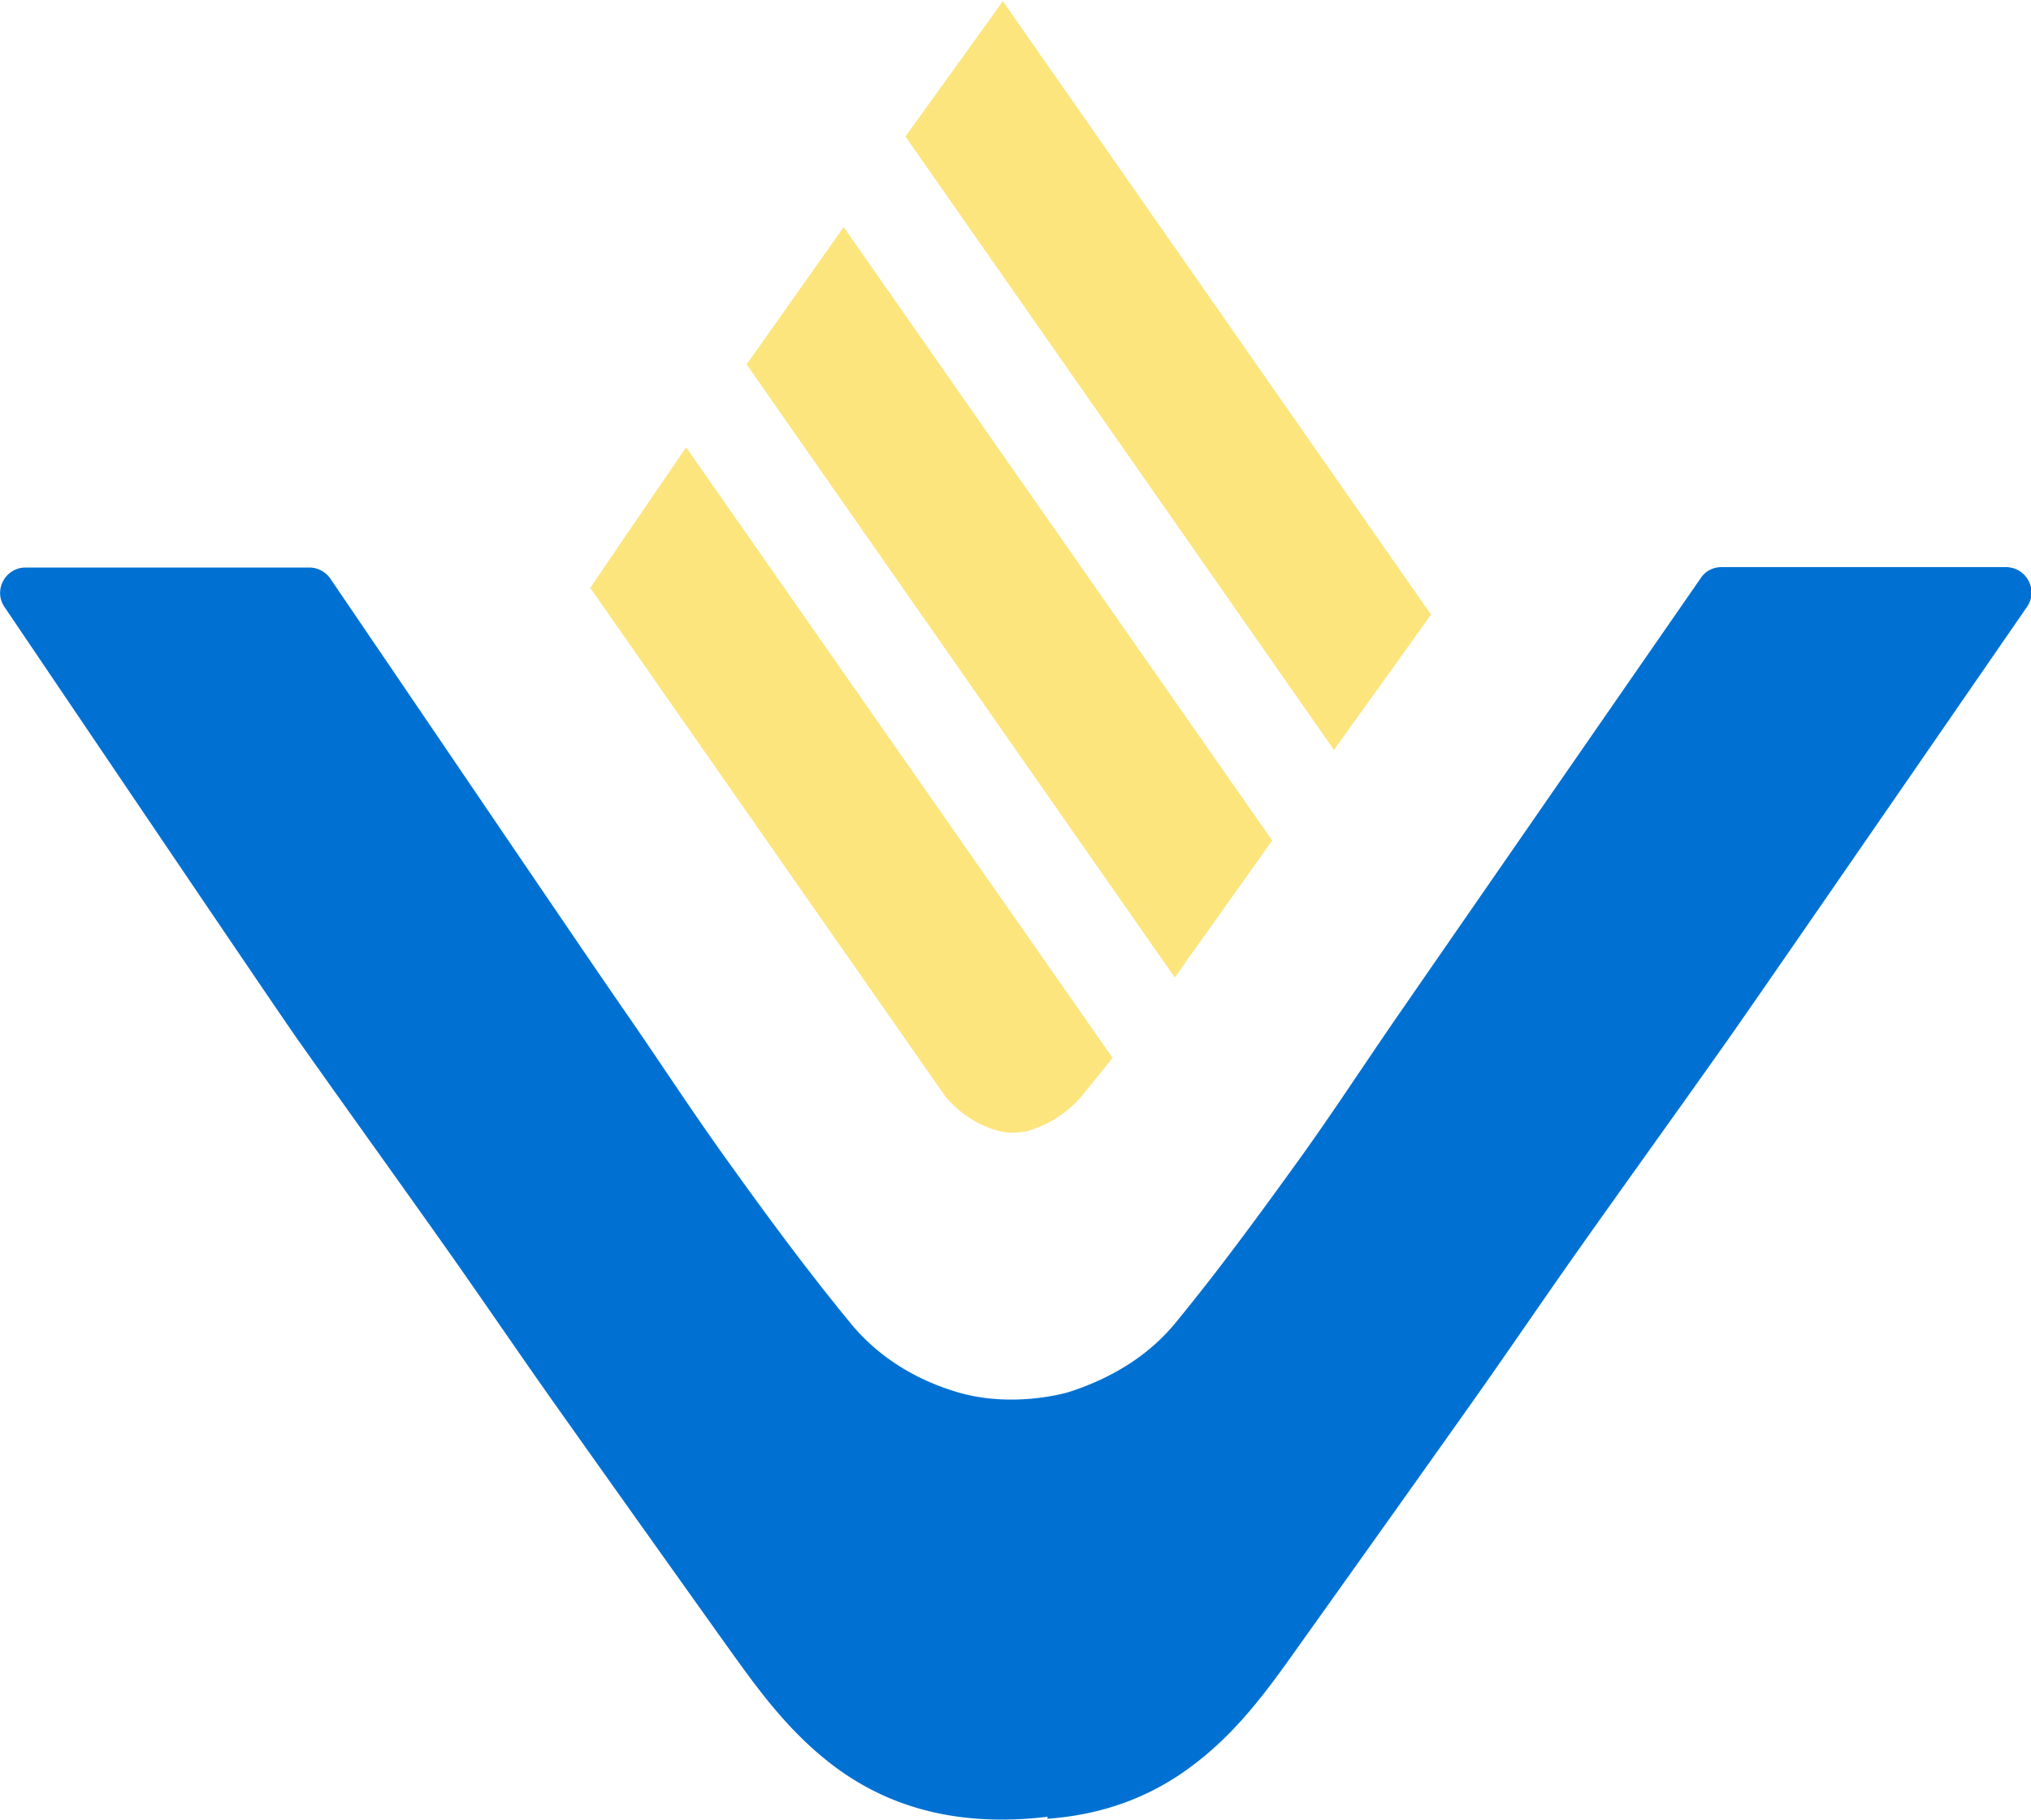
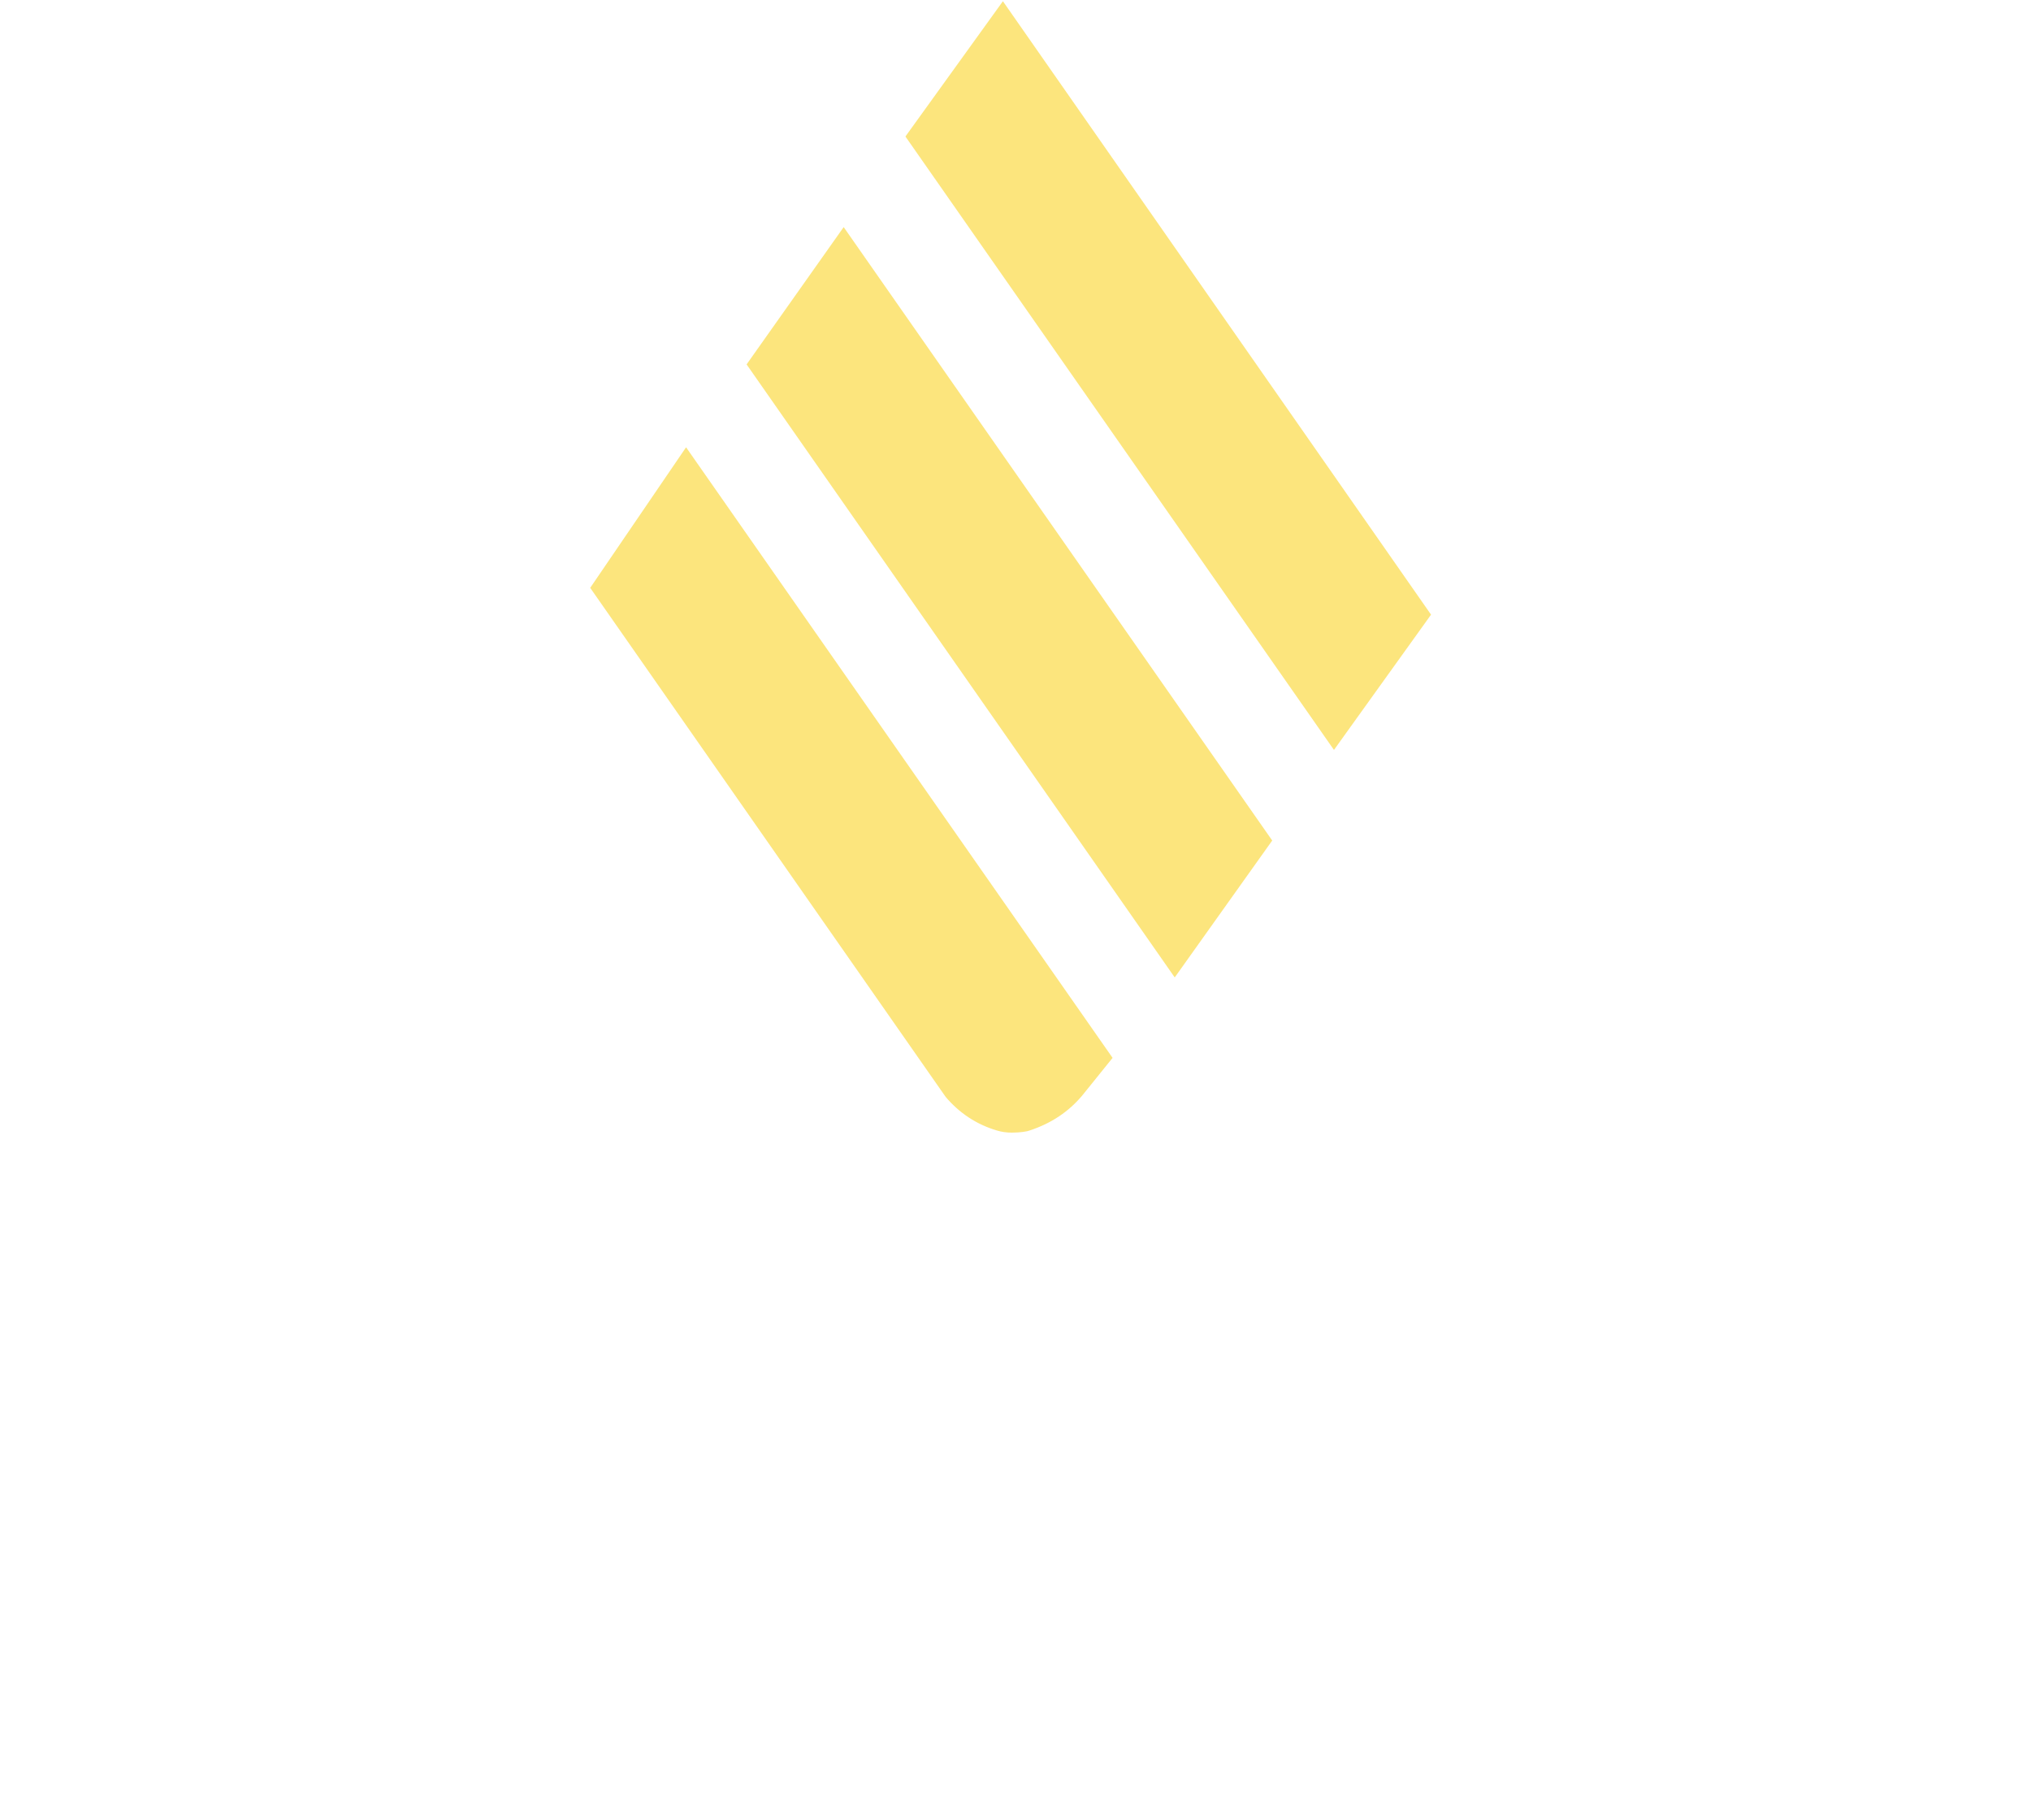
<svg xmlns="http://www.w3.org/2000/svg" id="Ebene_1" version="1.1" viewBox="0 0 500 448" x="0" y="0">
  <style>.st0{fill:#fce57d}.st1{fill:#0071d2}</style>
  <path class="st0" d="m246.9.3-24 33.3 105.5 151 23.9-33.3zM183.8 89.7l105.4 150.9 24-33.7-105.5-151zM145.3 144.7 232.8 270c3.4 4 7.6 6.8 12.7 8.3 1 .3 2.2.5 3.6.5 2.1 0 3.8-.3 4.3-.5 5.5-1.8 9.7-4.7 13-8.6l7.5-9.3-105-150.3-23.6 34.6z" />
-   <path class="st1" d="M423.8 139.6c-2.1 0-4 1-5.1 2.7-30.5 44-65.1 94-74.5 107.6-8.3 12-16.2 24.2-24.8 36.1-9.6 13.3-19.4 26.7-30 39.6-6.2 7.6-15 13.4-26.1 17-.6.2-14 4.2-27.9 0-11.2-3.4-19.9-9.4-26.1-17-10.6-12.9-20.4-26.2-30-39.6-8.6-11.9-16.5-24.1-24.8-36.1-8.1-11.6-40.6-59.6-73.2-107.5a6.31 6.31 0 0 0-5.2-2.7H6.3c-5 0-8 5.6-5.2 9.7 31.7 46.9 67.4 99.7 72.2 106.5 12.5 17.7 25.2 35.3 37.7 53 8.1 11.5 16 23.1 24.1 34.6 14.3 20.2 28.7 40.4 43.1 60.6 7.9 11 15.6 22.1 27.6 31 15.2 11.2 32.9 14.4 52.1 12.1 0 .2 0 .3-.1.5 12.7-.9 24.5-4.8 35.1-12.6 12-8.8 19.7-19.9 27.6-31 14.4-20.2 28.8-40.4 43.1-60.6 8.1-11.5 16-23.1 24.1-34.6 12.5-17.7 25.2-35.3 37.7-53 5.8-8.2 46-66.5 73.6-106.5 2.9-4.1-.1-9.8-5.2-9.8h-70z" />
</svg>